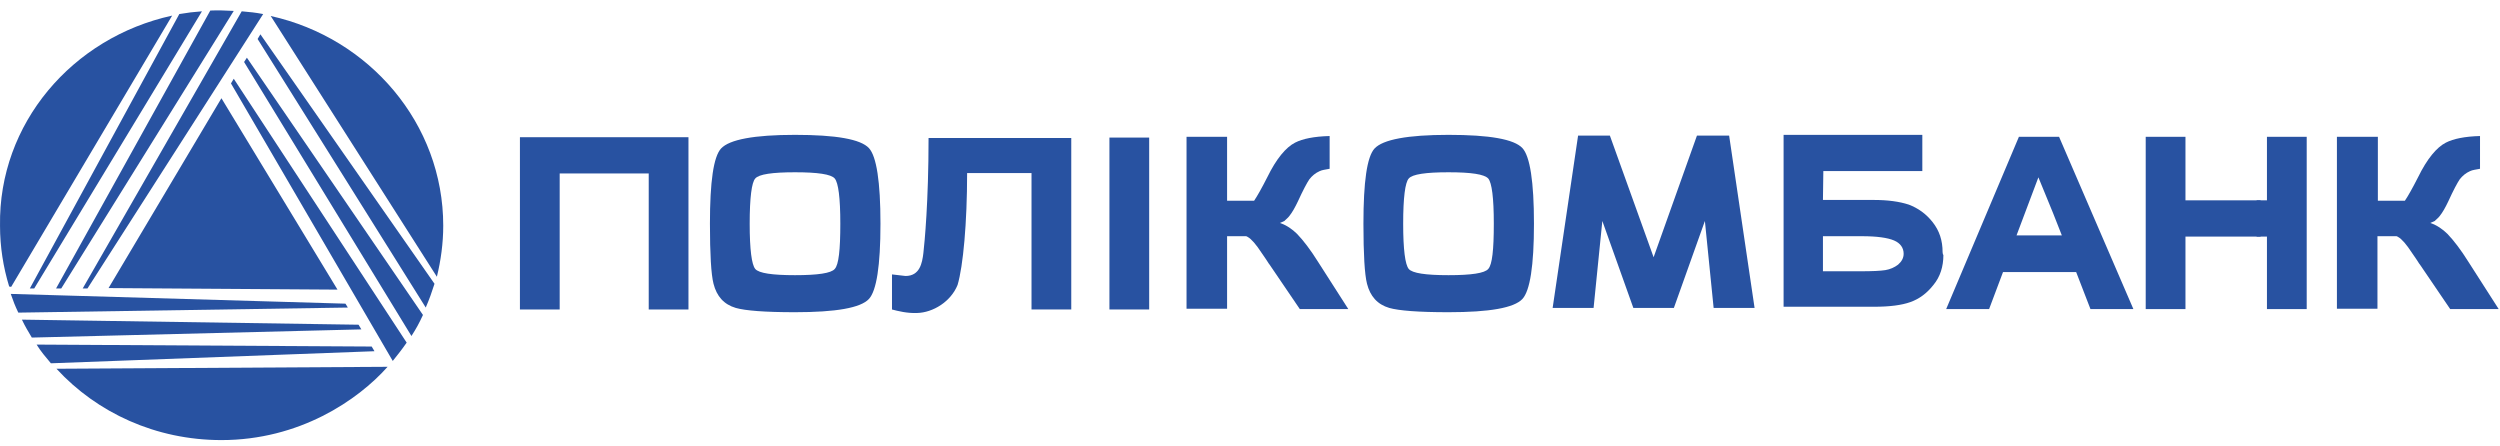
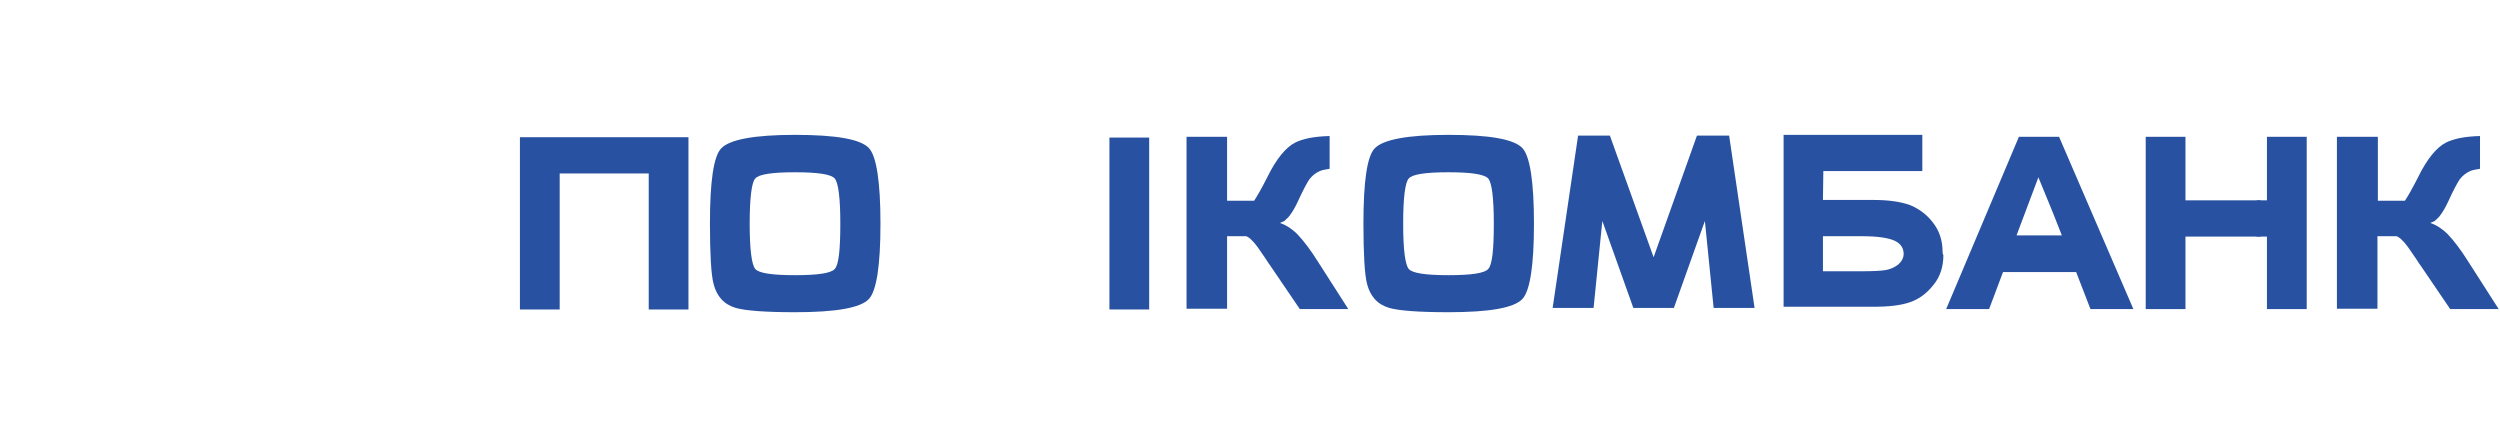
<svg xmlns="http://www.w3.org/2000/svg" width="241" height="43" viewBox="0 0 241 43" fill="none">
-   <path fill-rule="evenodd" clip-rule="evenodd" d="M21.346 9.47L10.464 27.77L32.535 27.92L21.346 9.47ZM35.831 33.406L36.099 33.857L4.907 35.022C4.371 34.383 3.949 33.894 3.528 33.218L35.831 33.406ZM34.566 31.302L34.835 31.753L3.068 32.542C2.646 31.828 2.455 31.527 2.11 30.813L34.566 31.302ZM33.302 29.273L33.532 29.648L1.765 30.137C1.459 29.498 1.267 29.009 1.037 28.333L33.302 29.273ZM24.833 3.759L25.102 3.308L41.886 27.356C41.579 28.296 41.426 28.747 41.042 29.648L24.833 3.759ZM23.53 5.976L23.799 5.562L40.774 30.362C40.391 31.189 40.123 31.677 39.663 32.391L23.53 5.976ZM22.266 8.042L22.534 7.591L39.203 33.03C38.705 33.744 38.398 34.12 37.862 34.796L22.266 8.042ZM0.884 27.619C0.309 25.74 0.002 23.787 0.002 21.757C-0.151 11.912 6.977 3.608 16.595 1.504L1.075 27.657L0.884 27.619ZM21.346 42.424C15.024 42.424 9.352 39.794 5.444 35.548L37.364 35.36C34.49 38.591 28.857 42.424 21.346 42.424ZM26.098 1.542C35.601 3.646 42.728 11.912 42.728 21.757C42.728 23.448 42.499 25.102 42.115 26.68L26.098 1.542ZM8.433 27.807H7.973L23.301 1.091C24.144 1.166 24.565 1.203 25.37 1.354L8.433 27.807ZM3.298 27.807H2.876L17.285 1.354C18.242 1.203 18.511 1.166 19.469 1.091L3.298 27.807ZM5.405 27.807L20.273 1.016C21.155 0.978 21.653 1.016 22.534 1.053L5.904 27.807H5.405Z" fill="#2852A1" />
  <path fill-rule="evenodd" clip-rule="evenodd" d="M106.949 13.262H110.781V29.833H106.949V13.262Z" fill="#2852A1" />
-   <path fill-rule="evenodd" clip-rule="evenodd" d="M103.27 13.227V29.835H99.438V16.683H93.23C93.23 21.493 92.847 25.664 92.311 27.468C91.659 29.084 89.935 30.136 88.402 30.173C87.444 30.211 86.563 29.985 85.988 29.835V26.453C85.988 26.453 87.252 26.604 87.291 26.604C88.67 26.604 88.9 25.363 89.015 24.387C89.13 23.372 89.513 19.464 89.513 13.302H103.27V13.227Z" fill="#2852A1" />
  <path fill-rule="evenodd" clip-rule="evenodd" d="M50.121 13.227H66.368V29.835H62.537V16.721H53.953V29.835H50.121V13.227Z" fill="#2852A1" />
  <path fill-rule="evenodd" clip-rule="evenodd" d="M84.877 21.567C84.877 25.625 84.494 28.03 83.766 28.819C82.961 29.684 80.585 30.097 76.638 30.097C73.726 30.097 71.848 29.947 70.929 29.684C69.779 29.346 69.089 28.556 68.783 27.354C68.553 26.452 68.438 24.498 68.438 21.567C68.438 17.509 68.783 15.104 69.511 14.315C70.316 13.451 72.691 13 76.638 13C80.585 13 82.961 13.413 83.766 14.278C84.494 15.067 84.877 17.509 84.877 21.567ZM72.27 21.567C72.27 24.047 72.462 25.513 72.806 25.926C73.151 26.339 74.454 26.527 76.638 26.527C78.823 26.527 80.125 26.339 80.47 25.926C80.853 25.513 81.007 24.085 81.007 21.567C81.007 19.05 80.815 17.622 80.47 17.209C80.125 16.795 78.823 16.607 76.638 16.607C74.454 16.607 73.151 16.795 72.806 17.209C72.462 17.584 72.27 19.05 72.27 21.567Z" fill="#2852A1" />
  <path fill-rule="evenodd" clip-rule="evenodd" d="M147.874 21.567C147.874 25.625 147.49 28.03 146.762 28.819C145.958 29.684 143.582 30.097 139.635 30.097C136.723 30.097 134.845 29.947 133.925 29.684C132.776 29.346 132.086 28.556 131.779 27.354C131.55 26.452 131.435 24.498 131.435 21.567C131.435 17.509 131.779 15.104 132.508 14.315C133.312 13.451 135.688 13 139.635 13C143.582 13 145.958 13.413 146.762 14.278C147.49 15.067 147.874 17.509 147.874 21.567ZM135.266 21.567C135.266 24.047 135.458 25.513 135.803 25.926C136.148 26.339 137.451 26.527 139.635 26.527C141.819 26.527 143.122 26.339 143.467 25.926C143.85 25.513 144.003 24.085 144.003 21.567C144.003 19.05 143.812 17.622 143.467 17.209C143.084 16.795 141.819 16.607 139.635 16.607C137.451 16.607 136.148 16.795 135.803 17.209C135.458 17.584 135.266 19.05 135.266 21.567Z" fill="#2852A1" />
  <path d="M198.494 13.188H194.623L187.611 29.796H191.481H191.749L193.091 26.226H200.141L201.521 29.796H201.712H205.659L198.494 13.188ZM194.393 22.694L196.501 17.095L197.919 20.552L198.762 22.694H194.393Z" fill="#2852A1" />
  <path d="M187.266 24.31C187.266 23.183 186.96 22.244 186.308 21.417C185.657 20.59 184.89 20.064 184.009 19.726C183.089 19.425 181.978 19.275 180.599 19.275H175.732L175.77 16.494H185.312V13H171.938V29.571H180.637C182.17 29.571 183.319 29.421 184.162 29.12C185.005 28.819 185.733 28.293 186.385 27.467C187.036 26.678 187.343 25.701 187.343 24.573C187.304 24.573 187.266 24.423 187.266 24.31ZM182.974 25.513C182.63 25.776 182.208 25.964 181.748 26.039C181.288 26.114 180.484 26.151 179.334 26.151H175.732V22.77H179.487C180.943 22.77 181.978 22.92 182.591 23.183C183.204 23.446 183.511 23.897 183.511 24.461C183.511 24.874 183.319 25.212 182.974 25.513Z" fill="#2852A1" />
  <path d="M169.141 29.683L166.689 13.074H165.232H164.083H163.585L159.408 24.798L155.193 13.074H154.695H153.545H152.127L149.675 29.683H153.622L154.465 21.303L157.454 29.683H158.948H159.025H159.714H161.362L164.351 21.303L165.194 29.683H169.141Z" fill="#2852A1" />
  <path d="M210.679 19.312V13.188H206.847V29.796H210.679V22.807H217.921V19.312H210.679Z" fill="#2852A1" />
  <path d="M218.534 29.796H222.366V13.188H218.534V19.312H217.538V22.807H218.534V29.796Z" fill="#2852A1" />
  <path d="M235.778 13.752C234.897 14.203 233.977 15.293 233.096 17.096C232.559 18.148 232.138 18.9 231.831 19.351H229.226V13.188H225.279V29.759H229.187V22.77H231.027C231.103 22.808 231.142 22.808 231.18 22.845C231.525 23.033 231.985 23.559 232.521 24.386C232.828 24.837 233.019 25.1 233.058 25.175C233.173 25.363 233.249 25.476 233.288 25.513L236.2 29.797H240.875L237.962 25.25C237.234 24.085 236.545 23.184 235.932 22.545C235.472 22.094 234.935 21.718 234.284 21.493C234.475 21.418 234.629 21.342 234.705 21.305C234.744 21.305 234.744 21.267 234.744 21.267C234.897 21.117 235.05 21.004 235.165 20.854C235.472 20.478 235.74 19.99 236.008 19.426C236.506 18.336 236.89 17.622 237.119 17.284C237.388 16.946 237.694 16.683 238.116 16.495C238.346 16.382 238.691 16.345 239.074 16.27V13.113C237.618 13.151 236.506 13.376 235.778 13.752Z" fill="#2852A1" />
  <path d="M124.843 13.752C123.962 14.203 123.042 15.293 122.161 17.096C121.625 18.148 121.203 18.9 120.897 19.351H118.291V13.188H114.382V29.759H118.291V22.77H120.13C120.207 22.808 120.245 22.808 120.283 22.845C120.628 23.033 121.088 23.559 121.625 24.386C121.931 24.837 122.123 25.1 122.161 25.175C122.276 25.363 122.353 25.476 122.391 25.513L125.303 29.797H129.978L127.066 25.25C126.338 24.085 125.648 23.184 125.035 22.545C124.575 22.094 124.039 21.718 123.387 21.493C123.579 21.418 123.732 21.342 123.809 21.305C123.847 21.305 123.847 21.267 123.847 21.267C124 21.117 124.154 21.004 124.269 20.854C124.575 20.478 124.843 19.99 125.112 19.426C125.61 18.336 125.993 17.622 126.223 17.284C126.491 16.946 126.798 16.683 127.219 16.495C127.449 16.382 127.794 16.345 128.177 16.27V13.113C126.683 13.151 125.572 13.376 124.843 13.752Z" fill="#2852A1" />
</svg>